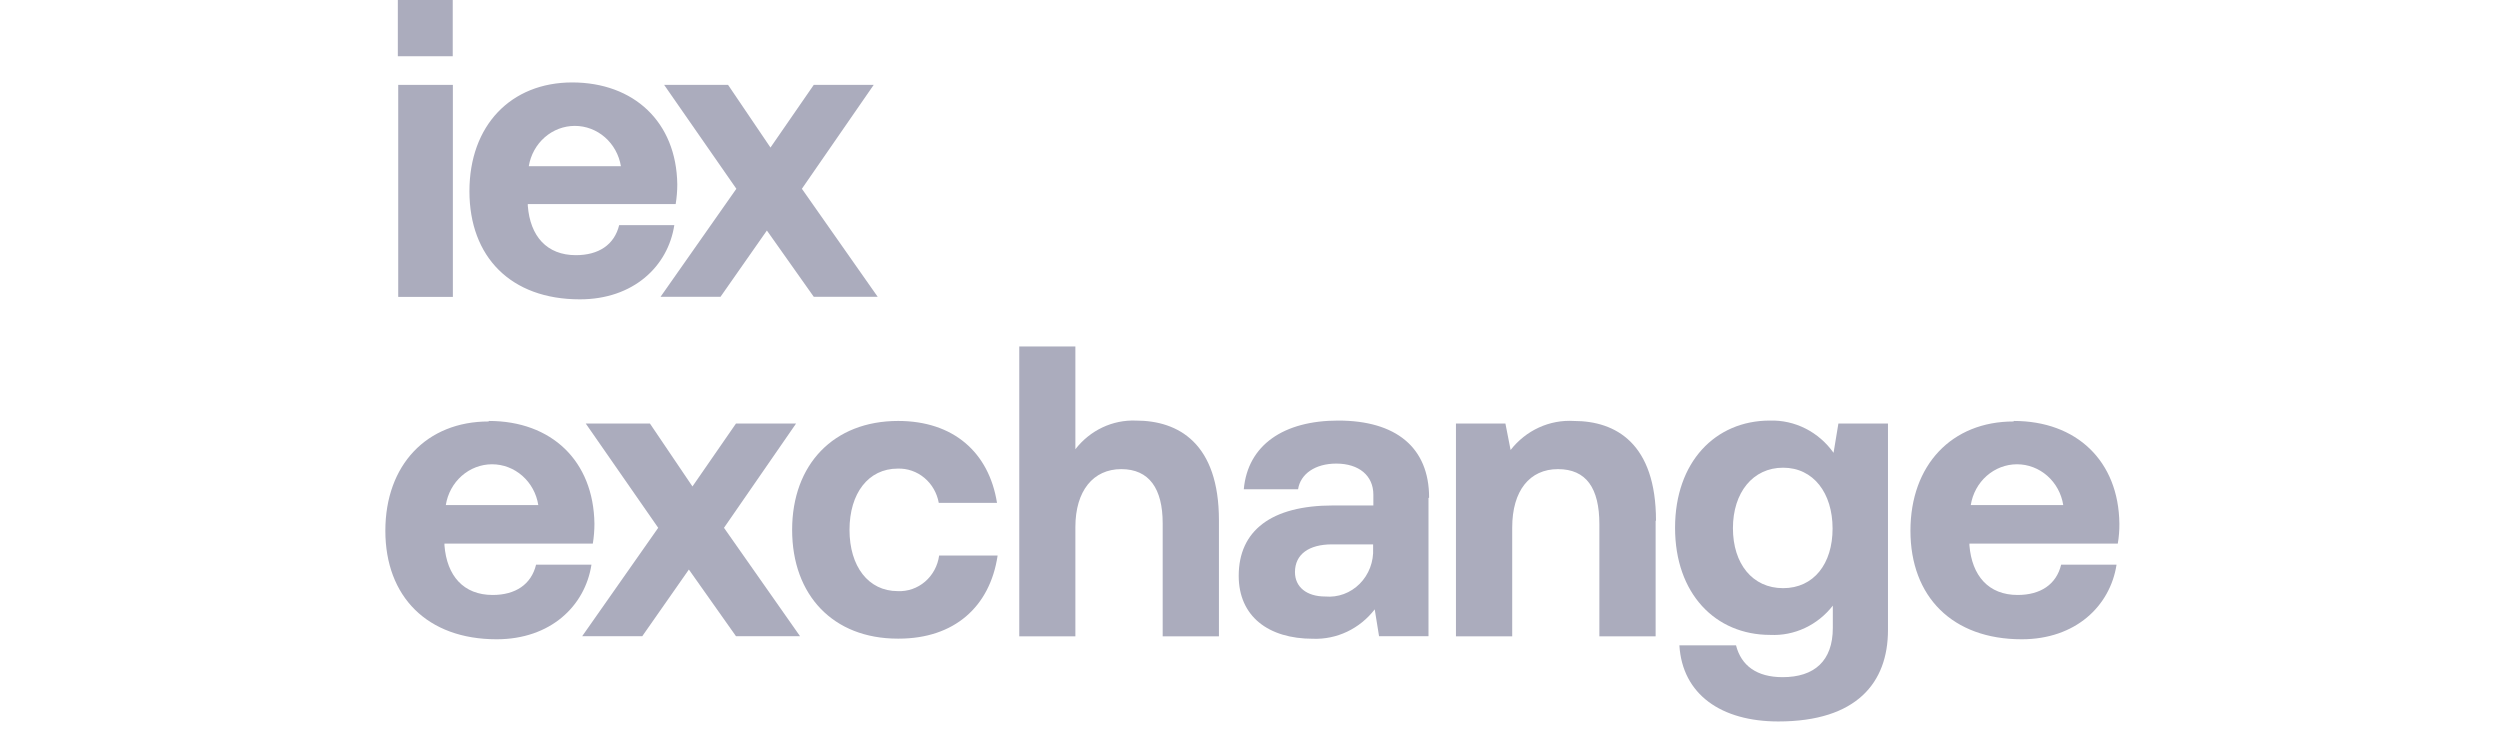
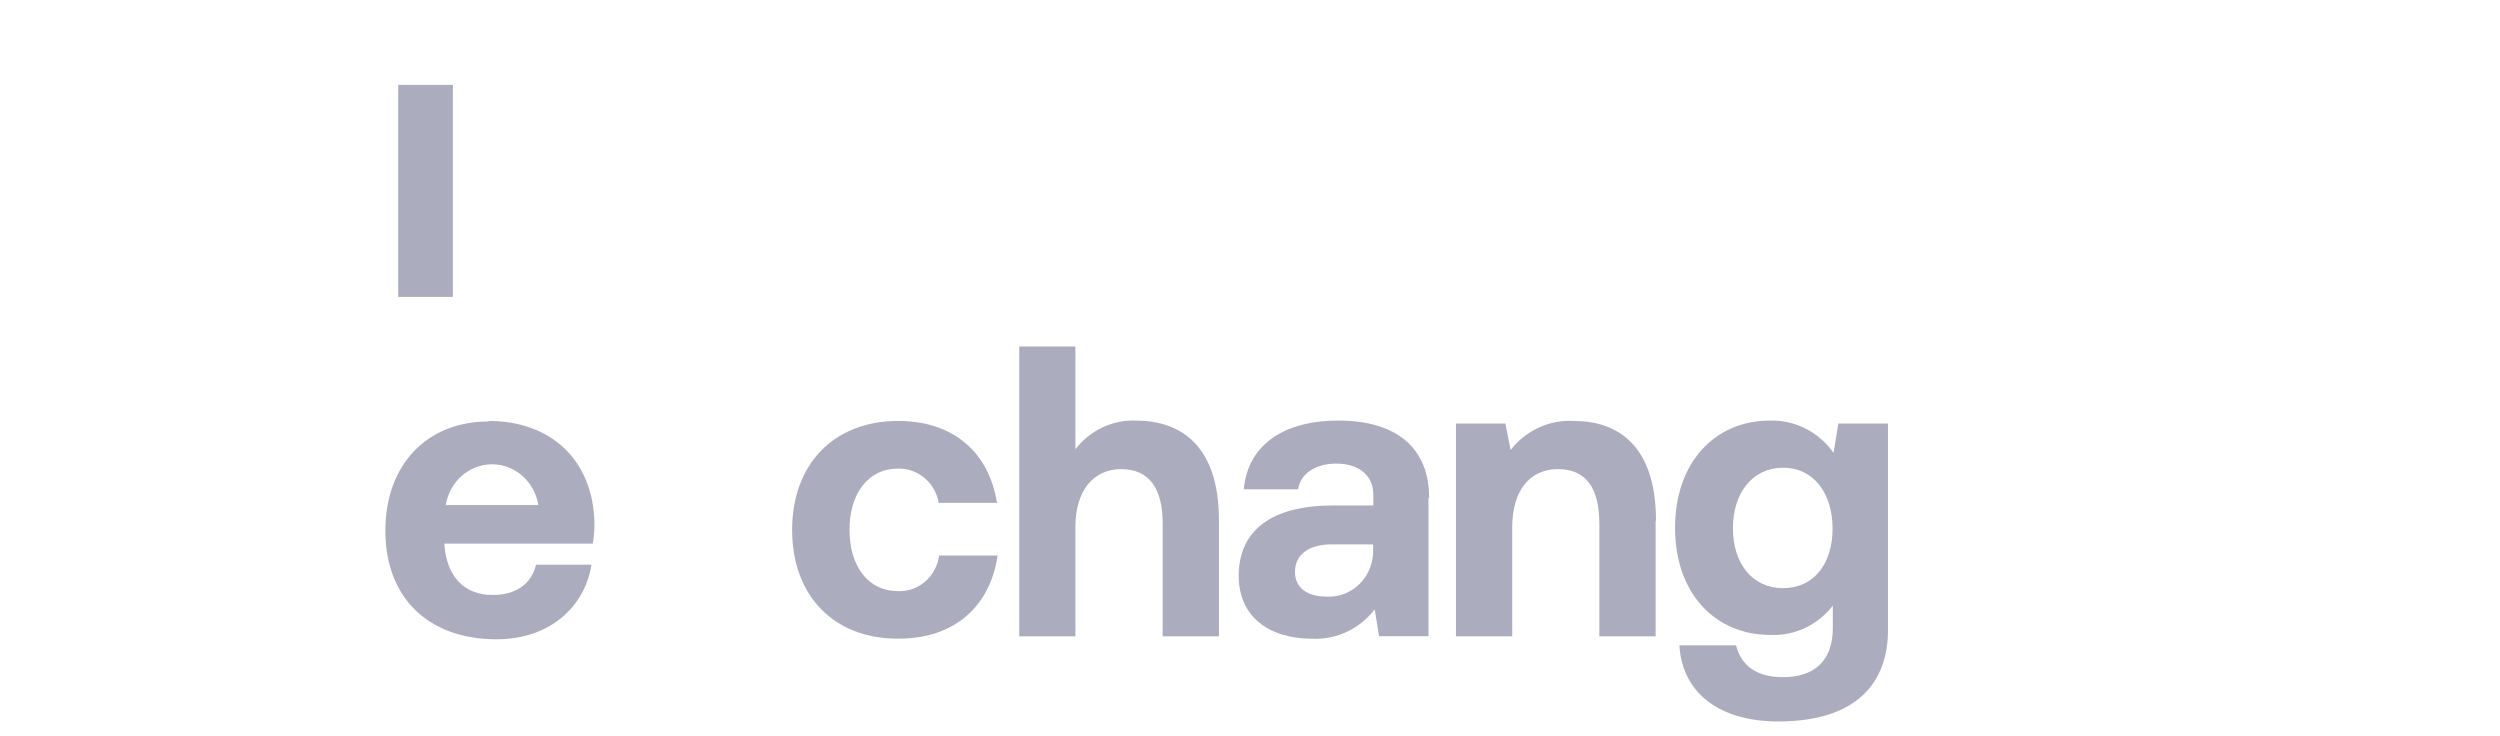
<svg xmlns="http://www.w3.org/2000/svg" width="163" height="48" viewBox="0 0 163 48" fill="none">
  <g clip-path="url(#clip0_2091_1115)">
-     <path d="M29.518 0H25.939V3.667H29.518V0Z" fill="#ABACBD" />
    <path d="M29.527 5.534H25.964V19.358H29.527V5.534Z" fill="#ABACBD" />
-     <path d="M40.483 10.835C40.361 10.099 39.992 9.433 39.443 8.952C38.893 8.471 38.198 8.208 37.48 8.208C36.761 8.208 36.066 8.471 35.517 8.952C34.967 9.433 34.599 10.099 34.477 10.835H40.483ZM37.298 5.375C41.329 5.375 44.102 7.954 44.159 12.015C44.159 12.447 44.124 12.879 44.054 13.305H34.412V13.414C34.566 15.406 35.654 16.637 37.548 16.637C39.023 16.637 40.055 15.967 40.37 14.678H43.965C43.554 17.366 41.297 19.517 37.806 19.517C33.3 19.517 30.607 16.746 30.607 12.467C30.607 8.189 33.3 5.375 37.314 5.375" fill="#ABACBD" />
-     <path d="M43.302 5.534H47.47L50.235 9.62L53.057 5.534H56.966L52.283 12.308L57.224 19.35H53.057L50.001 15.029L46.978 19.35H43.069L48.01 12.308L43.302 5.534Z" fill="#ABACBD" />
    <path d="M35.097 32.931C34.98 32.188 34.612 31.513 34.06 31.026C33.508 30.539 32.807 30.271 32.082 30.271C31.358 30.271 30.657 30.539 30.104 31.026C29.552 31.513 29.184 32.188 29.067 32.931H35.097ZM31.872 27.446C35.952 27.446 38.7 30.042 38.757 34.145C38.757 34.58 38.722 35.014 38.652 35.443H28.978V35.551C29.132 37.544 30.22 38.792 32.122 38.792C33.598 38.792 34.638 38.114 34.952 36.816H38.563C38.144 39.52 35.887 41.681 32.38 41.681C27.858 41.681 25.125 38.901 25.125 34.605C25.125 30.31 27.826 27.48 31.856 27.48" fill="#ABACBD" />
-     <path d="M38.191 27.614H42.375L45.148 31.717L47.986 27.614H51.904L47.204 34.413L52.162 41.48H47.986L44.915 37.134L41.876 41.48H37.958L42.915 34.413L38.191 27.614Z" fill="#ABACBD" />
    <path d="M58.532 41.639C54.324 41.639 51.647 38.809 51.647 34.547C51.647 30.285 54.348 27.446 58.556 27.446C62.167 27.446 64.481 29.498 65.005 32.788H61.208C61.093 32.145 60.76 31.566 60.269 31.156C59.778 30.746 59.161 30.532 58.532 30.553C56.613 30.553 55.388 32.169 55.388 34.547C55.388 36.925 56.613 38.541 58.532 38.541C59.179 38.572 59.815 38.352 60.314 37.923C60.813 37.495 61.141 36.888 61.232 36.221H65.045C64.546 39.571 62.208 41.639 58.596 41.639" fill="#ABACBD" />
    <path d="M79.475 33.952V41.488H75.807V34.12C75.807 31.859 74.928 30.587 73.106 30.587C71.284 30.587 70.115 31.993 70.115 34.363V41.488H66.456V22.59H70.115V29.289C70.588 28.679 71.192 28.193 71.877 27.869C72.563 27.545 73.312 27.392 74.066 27.422C76.847 27.422 79.475 28.912 79.475 33.927" fill="#ABACBD" />
    <path d="M89.527 35.761V35.493H86.85C85.343 35.493 84.432 36.138 84.432 37.301C84.432 38.273 85.19 38.892 86.407 38.892C86.817 38.929 87.229 38.874 87.616 38.731C88.004 38.588 88.357 38.36 88.653 38.063C88.948 37.767 89.179 37.408 89.33 37.011C89.481 36.613 89.548 36.187 89.527 35.761ZM93.138 32.47V41.48H89.914L89.632 39.73C89.15 40.354 88.535 40.852 87.835 41.185C87.135 41.518 86.37 41.676 85.601 41.647C82.691 41.647 80.764 40.182 80.764 37.544C80.764 34.597 82.892 32.956 86.915 32.956H89.543V32.252C89.543 31.013 88.608 30.226 87.124 30.226C85.746 30.226 84.787 30.904 84.634 31.901H81.095C81.353 29.012 83.698 27.421 87.253 27.421C90.994 27.421 93.178 29.154 93.178 32.445" fill="#ABACBD" />
    <path d="M107.947 33.952V41.488H104.279V34.178C104.279 31.826 103.425 30.587 101.579 30.587C99.733 30.587 98.596 31.993 98.596 34.396V41.488H94.928V27.614H98.153L98.491 29.339C98.985 28.706 99.617 28.204 100.335 27.875C101.053 27.546 101.835 27.399 102.619 27.447C105.343 27.447 107.971 28.904 107.971 33.952" fill="#ABACBD" />
    <path d="M119.484 34.463C119.484 32.144 118.234 30.494 116.259 30.494C114.284 30.494 112.987 32.119 112.987 34.438C112.987 36.757 114.26 38.348 116.259 38.348C118.259 38.348 119.484 36.757 119.484 34.463ZM123.096 27.614V41.078C123.096 44.502 121.064 47.039 115.945 47.039C112.237 47.039 109.689 45.289 109.496 42.074H113.188C113.527 43.397 114.534 44.151 116.227 44.151C118.283 44.151 119.5 43.104 119.5 40.944V39.487C119.012 40.115 118.389 40.616 117.68 40.947C116.971 41.279 116.198 41.433 115.421 41.396C111.834 41.396 109.214 38.7 109.214 34.413C109.214 30.126 111.834 27.421 115.397 27.421C116.201 27.398 116.998 27.576 117.721 27.942C118.444 28.308 119.071 28.851 119.548 29.523L119.863 27.614H123.096Z" fill="#ABACBD" />
-     <path d="M134.524 32.931C134.407 32.188 134.039 31.513 133.487 31.026C132.935 30.539 132.234 30.271 131.509 30.271C130.785 30.271 130.084 30.539 129.532 31.026C128.979 31.513 128.612 32.188 128.494 32.931H134.524ZM131.3 27.446C135.379 27.446 138.136 30.042 138.184 34.145C138.188 34.58 138.153 35.014 138.08 35.443H128.406V35.551C128.567 37.544 129.655 38.792 131.55 38.792C133.033 38.792 134.073 38.114 134.387 36.816H137.999C137.58 39.52 135.322 41.681 131.816 41.681C127.293 41.681 124.561 38.901 124.561 34.605C124.561 30.31 127.261 27.48 131.284 27.48" fill="#ABACBD" />
  </g>
  <defs>
    <clipPath id="clip0_2091_1115">
      <rect width="115" height="48" fill="white" transform="translate(24)" />
    </clipPath>
  </defs>
</svg>